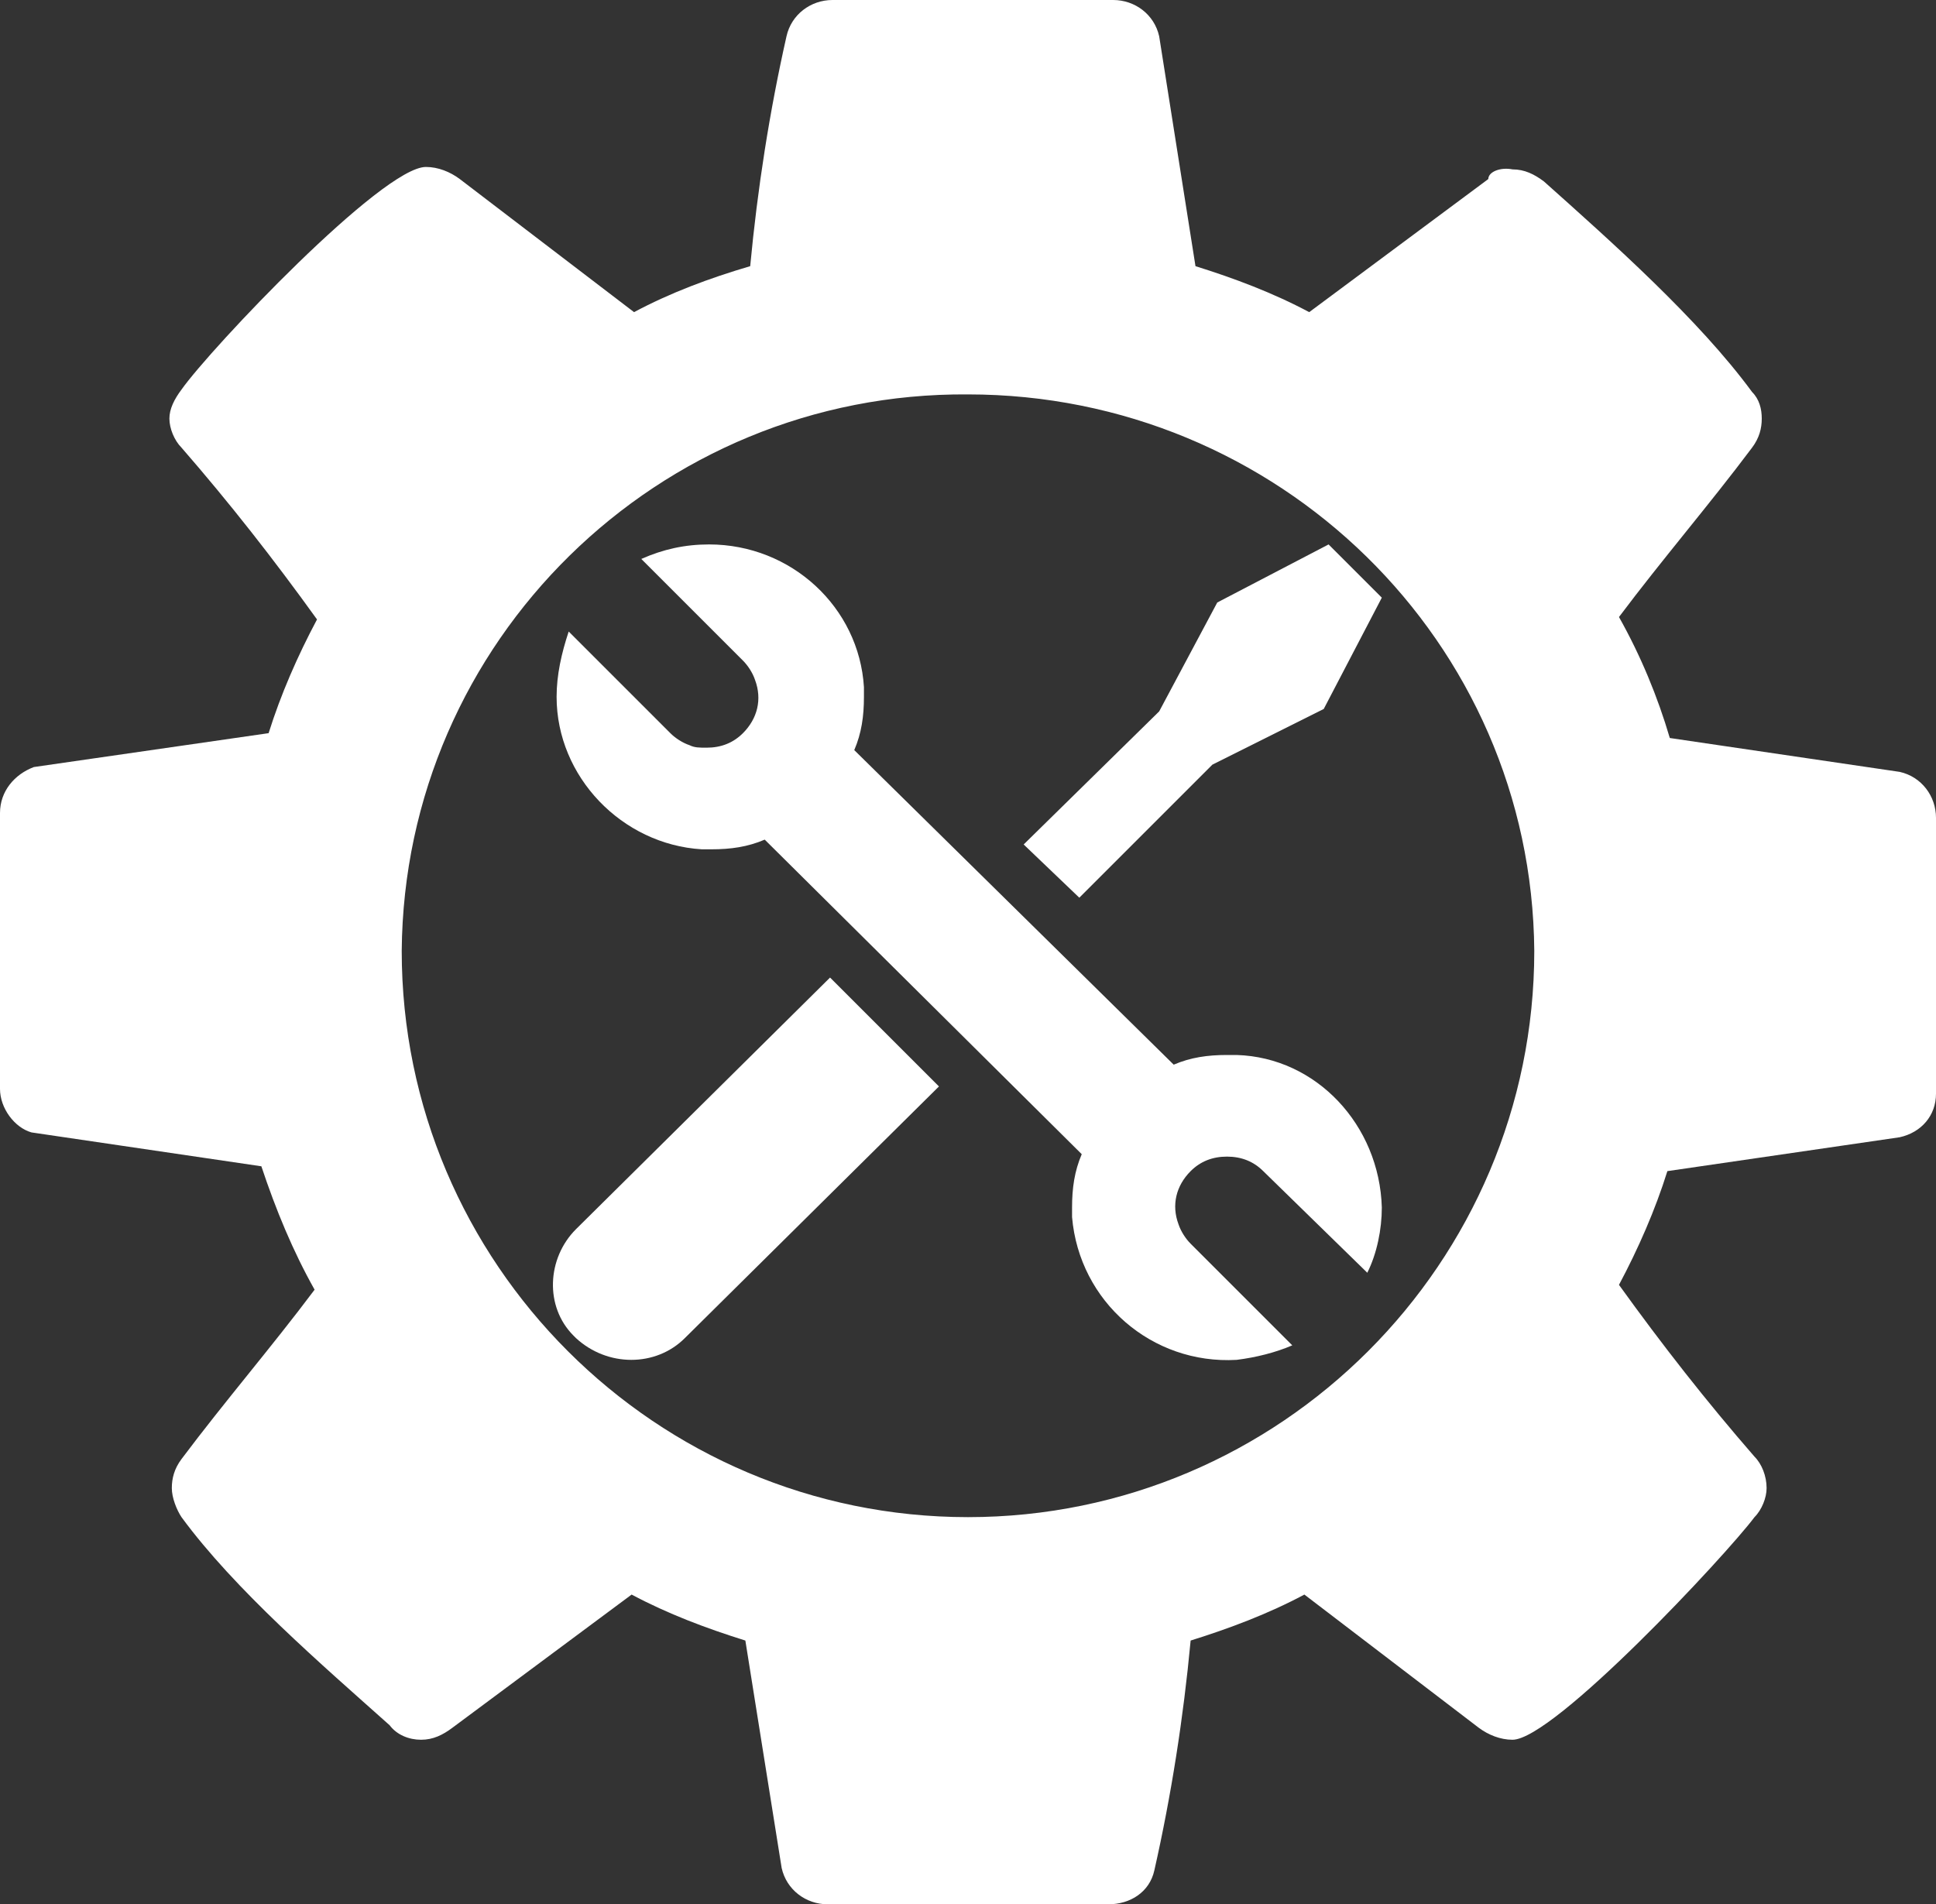
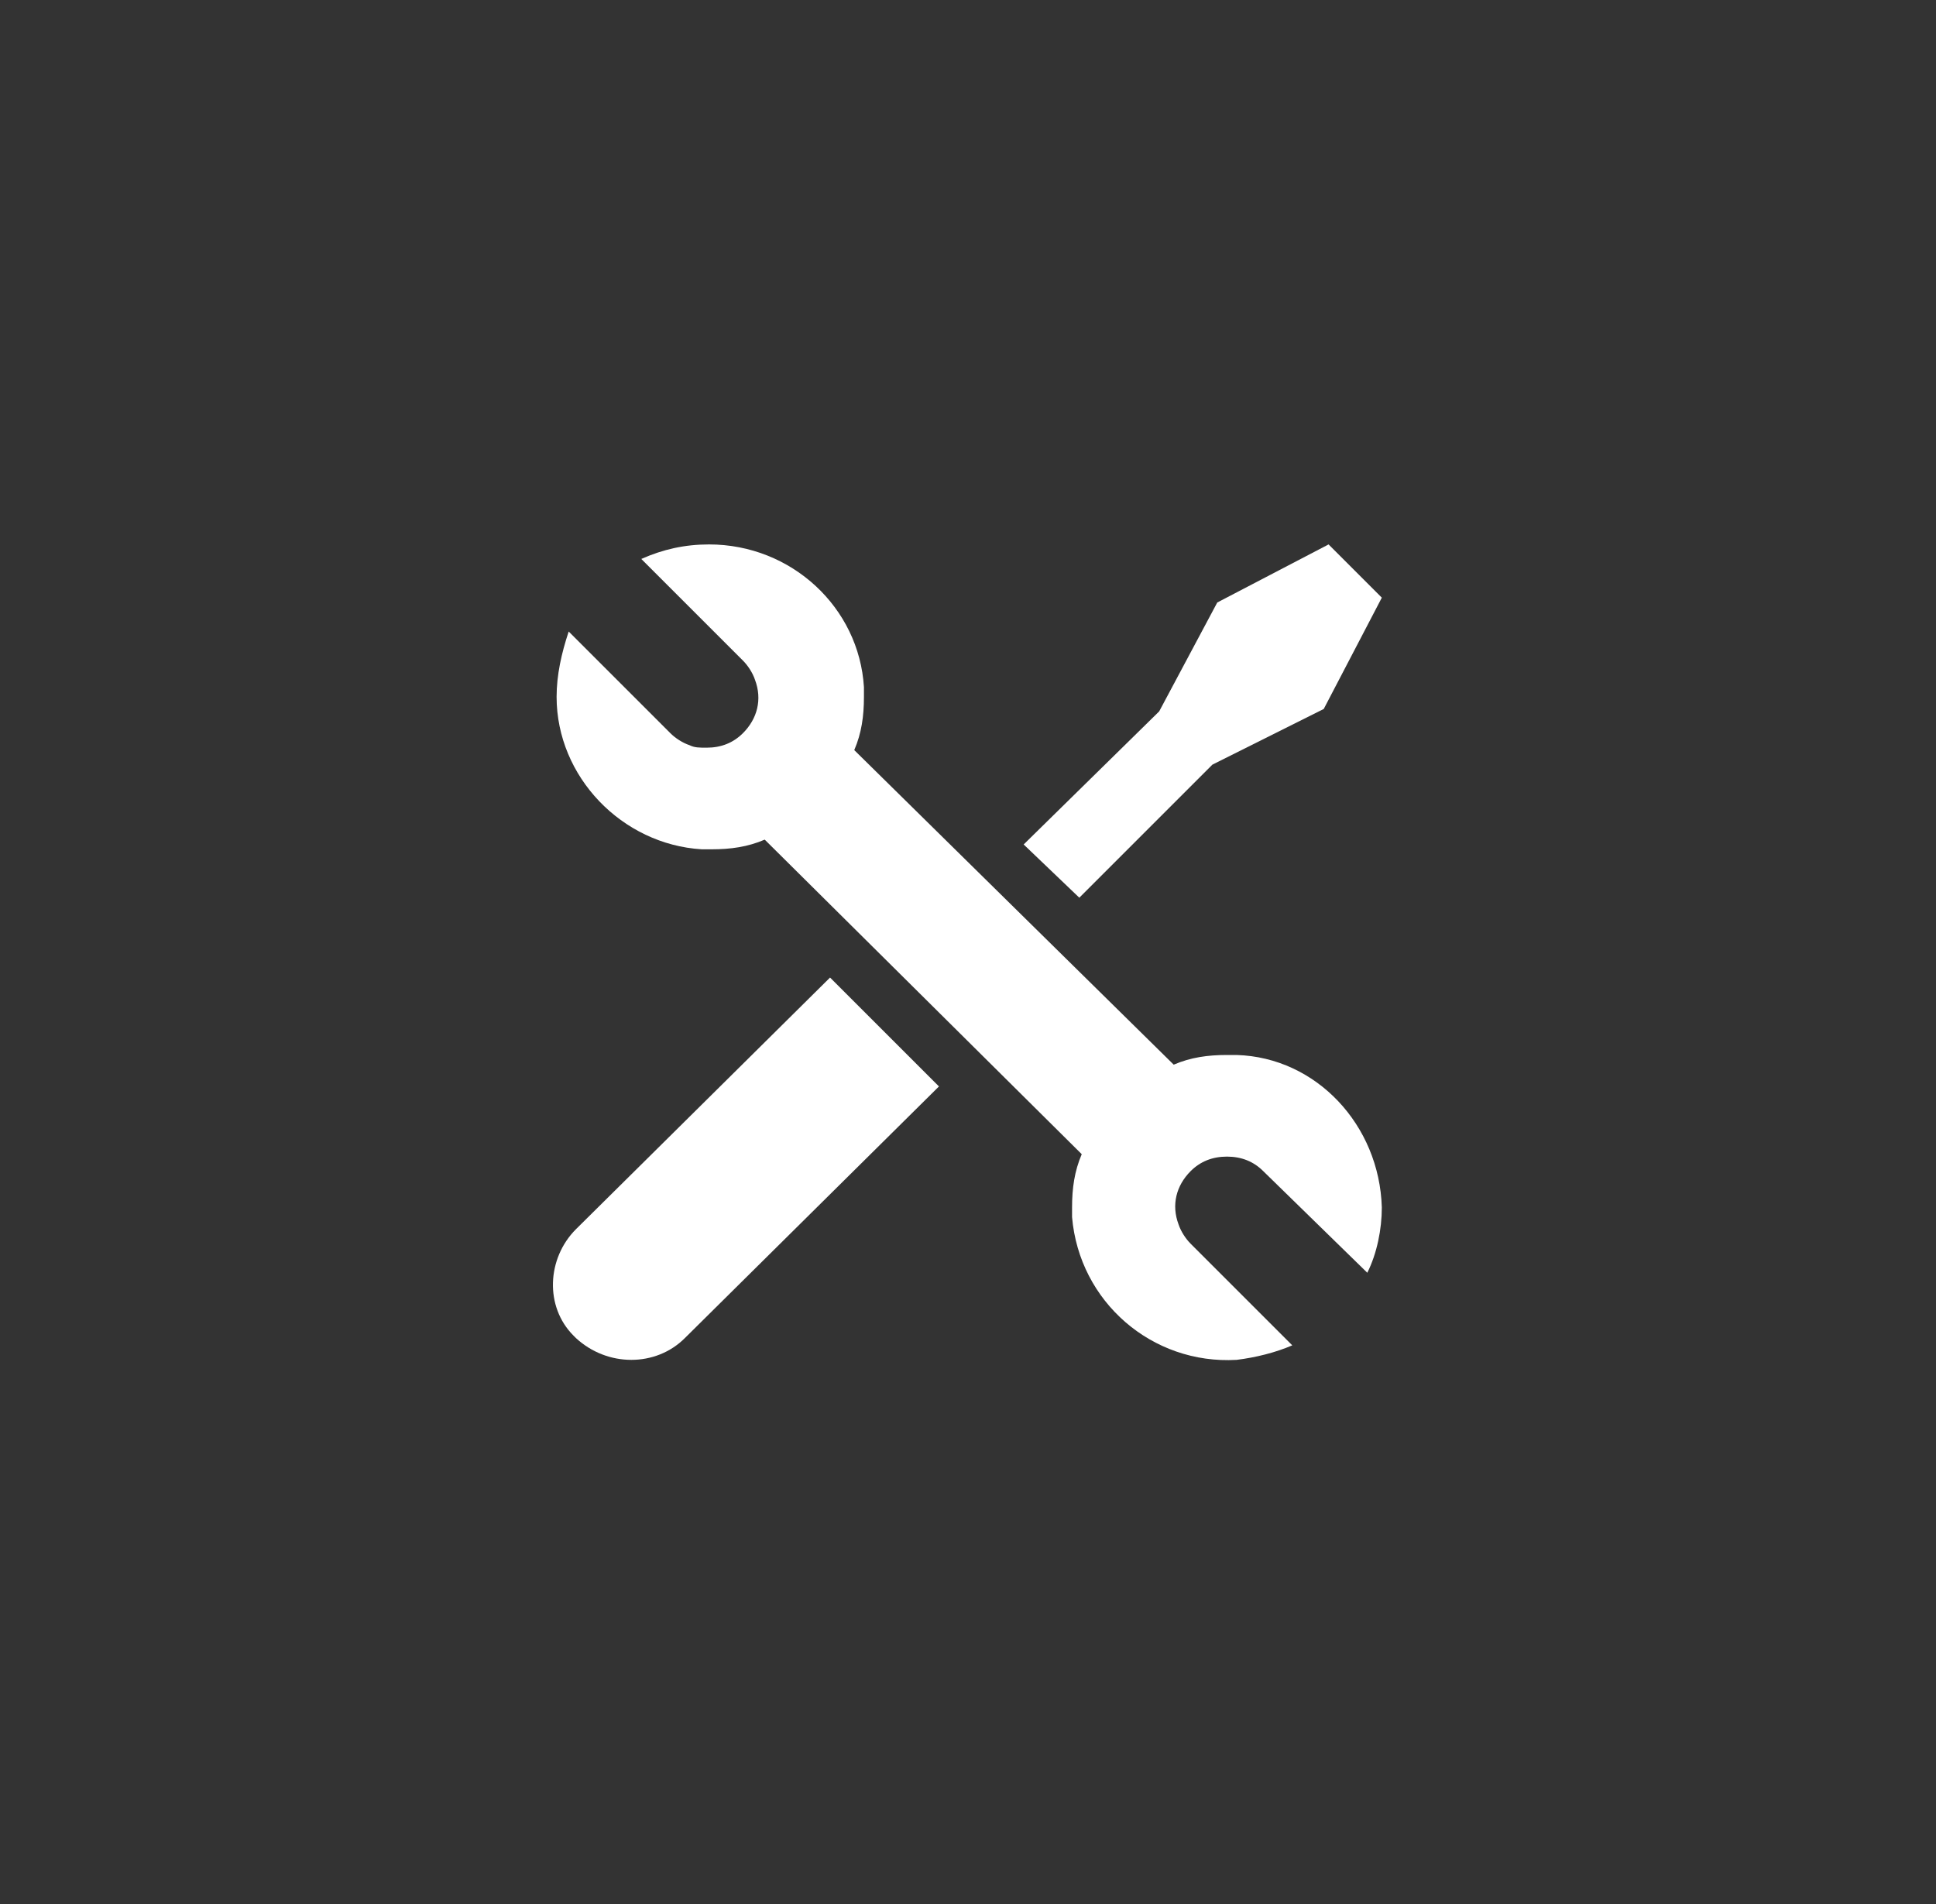
<svg xmlns="http://www.w3.org/2000/svg" version="1.1" id="Layer_1" x="0px" y="0px" viewBox="0 0 80 78.7" style="enable-background:new 0 0 80 78.7;" xml:space="preserve">
  <rect x="0" y="0" width="80" height="78.7" fill="#333333" stroke="none" />
  <style type="text/css">
	.st0{fill:#FFFFFF;}
</style>
  <title>Customization</title>
-   <path class="st0" d="M80,45.2c0,0.9-0.6,1.6-1.5,1.8l-9.6,1.4c-0.5,1.6-1.2,3.2-2,4.7c1.8,2.5,3.6,4.8,5.6,7.1  c0.3,0.3,0.5,0.8,0.5,1.3c0,0.4-0.2,0.9-0.5,1.2c-1.2,1.6-8.3,9.2-10,9.2c-0.5,0-1-0.2-1.4-0.5l-7.2-5.5c-1.5,0.8-3.1,1.4-4.7,1.9  c-0.3,3.2-0.8,6.4-1.5,9.5c-0.2,0.9-1,1.4-1.9,1.4H34.2c-0.9,0-1.7-0.6-1.9-1.5l-1.5-9.4c-1.6-0.5-3.2-1.1-4.7-1.9l-7.4,5.5  c-0.4,0.3-0.8,0.5-1.3,0.5c-0.5,0-1-0.2-1.3-0.6c-2.8-2.5-6.4-5.6-8.6-8.6c-0.2-0.3-0.4-0.8-0.4-1.2c0-0.4,0.1-0.8,0.4-1.2  c1.8-2.4,3.7-4.6,5.5-7c-0.9-1.6-1.6-3.3-2.2-5.1l-9.5-1.4C0.6,46.6,0,45.8,0,45V33.6c0-0.9,0.6-1.6,1.4-1.9l9.7-1.4  c0.5-1.6,1.2-3.2,2-4.7c-1.8-2.5-3.6-4.8-5.6-7.1C7.2,18.2,7,17.7,7,17.3c0-0.4,0.2-0.8,0.5-1.2c1.2-1.7,8.3-9.2,10.1-9.2  c0.5,0,1,0.2,1.4,0.5l7.2,5.5c1.5-0.8,3.1-1.4,4.8-1.9c0.3-3.2,0.8-6.4,1.5-9.5c0.2-0.9,1-1.5,1.9-1.5h11.6c0.9,0,1.7,0.6,1.9,1.5  l1.5,9.5c1.6,0.5,3.2,1.1,4.7,1.9l7.4-5.5C61.5,7.1,62,6.9,62.5,7c0.5,0,0.9,0.2,1.3,0.5c2.8,2.5,6.4,5.7,8.6,8.7  c0.3,0.3,0.4,0.7,0.4,1.1c0,0.4-0.1,0.8-0.4,1.2c-1.8,2.4-3.7,4.6-5.5,7c0.9,1.6,1.6,3.3,2.1,5l9.5,1.4c0.9,0.2,1.5,1,1.5,1.9V45.2z   M40,16.3c-12.8-0.1-23.3,10.2-23.4,23c0,12.9,10.5,23.4,23.4,23.4s23.4-10.5,23.4-23.4C63.3,26.5,52.8,16.3,40,16.3z" />
  <path class="st0" d="M23.8,50.8c-1.2,1.2-1.3,3.2-0.1,4.4c0,0,0,0,0.1,0.1c1.3,1.2,3.3,1.2,4.5,0l10.5-10.4l-4.5-4.5L23.8,50.8z" />
  <path class="st0" d="M50.1,31.6l4.6-2.3l2.4-4.6l-2.2-2.2l-4.6,2.4l-2.4,4.5l-5.6,5.5l2.3,2.2L50.1,31.6z" />
  <path class="st0" d="M51.1,43.6h-0.4c-0.8,0-1.5,0.1-2.2,0.4L35.3,31c0.3-0.7,0.4-1.4,0.4-2.2v-0.4c-0.2-3.3-3-5.9-6.4-5.9  c-1,0-1.9,0.2-2.8,0.6l4.2,4.2c0.2,0.2,0.4,0.5,0.5,0.8c0.3,0.8,0.1,1.6-0.5,2.2c-0.4,0.4-0.9,0.6-1.5,0.6c-0.3,0-0.5,0-0.7-0.1  c-0.3-0.1-0.6-0.3-0.8-0.5l-4.2-4.2C23.2,27,23,27.9,23,28.8c0,3.3,2.7,6.1,6,6.3h0.4c0.8,0,1.5-0.1,2.2-0.4l13.1,13  c-0.3,0.7-0.4,1.4-0.4,2.2v0.4c0.3,3.5,3.3,6.1,6.8,5.9c0.8-0.1,1.6-0.3,2.3-0.6l-4.2-4.2c-0.2-0.2-0.4-0.5-0.5-0.8  c-0.3-0.8-0.1-1.6,0.5-2.2c0.4-0.4,0.9-0.6,1.5-0.6c0.6,0,1.1,0.2,1.5,0.6l4.3,4.2c0.4-0.8,0.6-1.8,0.6-2.7  C57,46.5,54.4,43.7,51.1,43.6L51.1,43.6z" />
</svg>